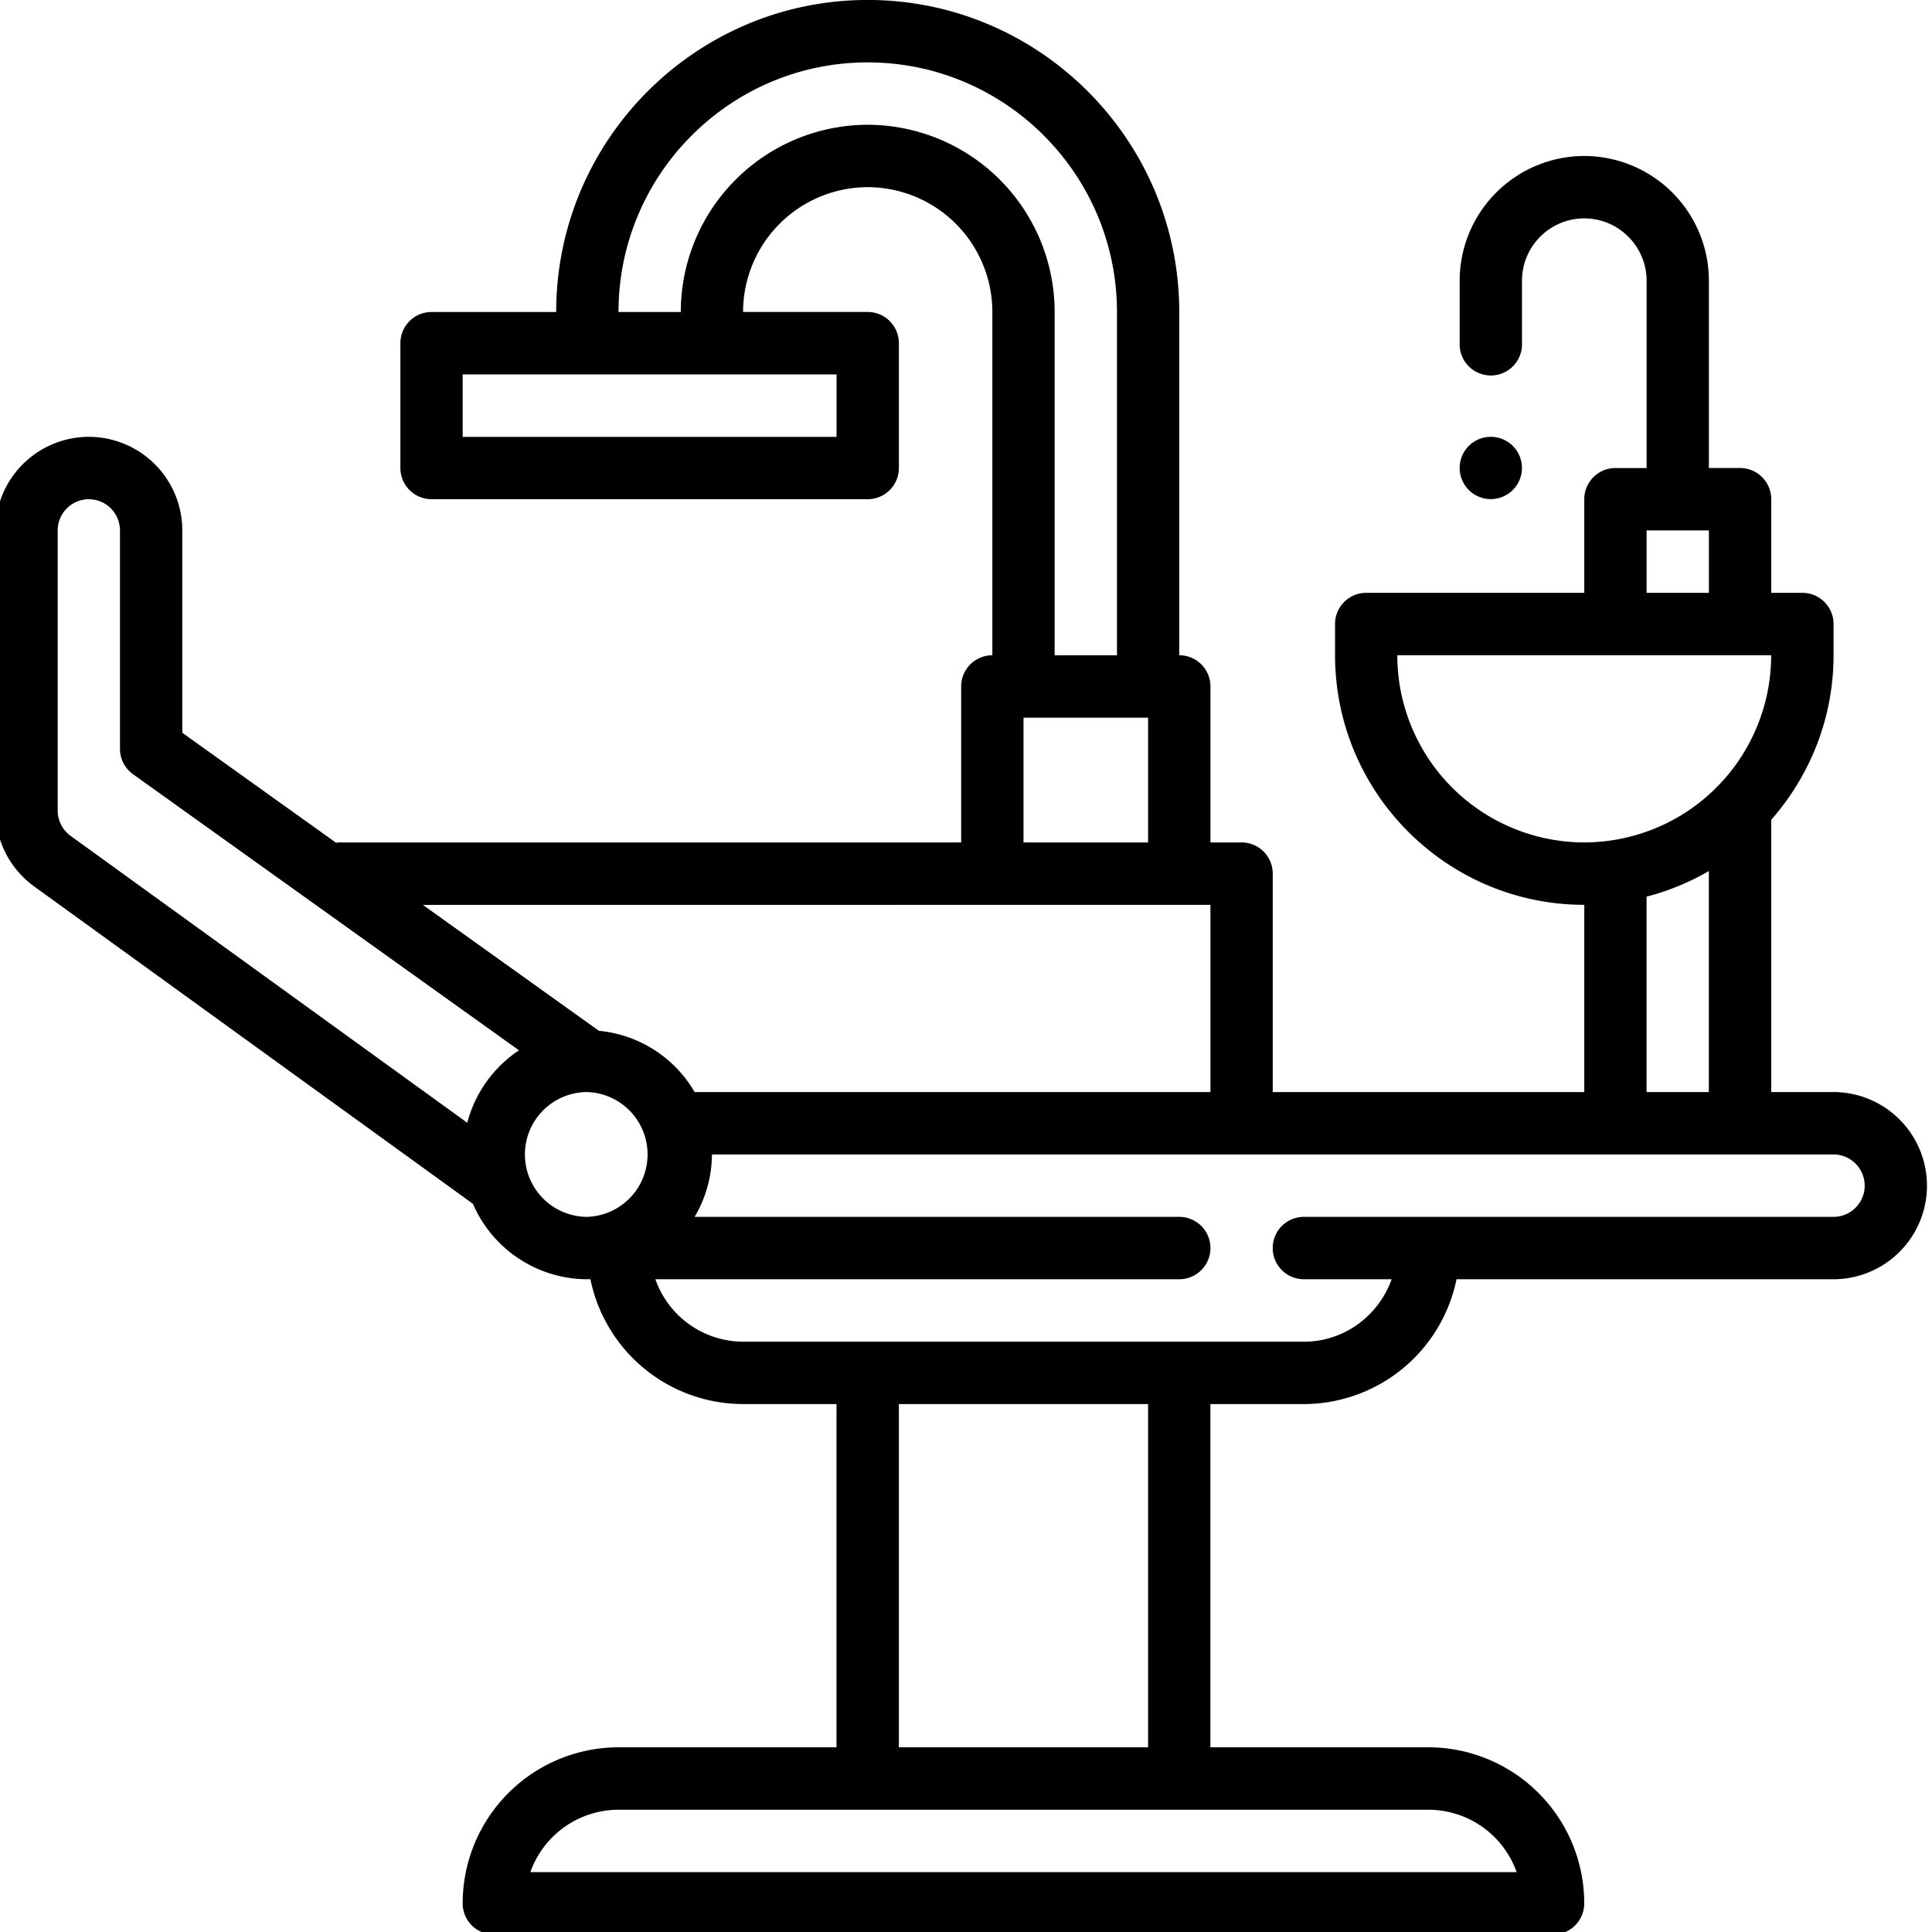
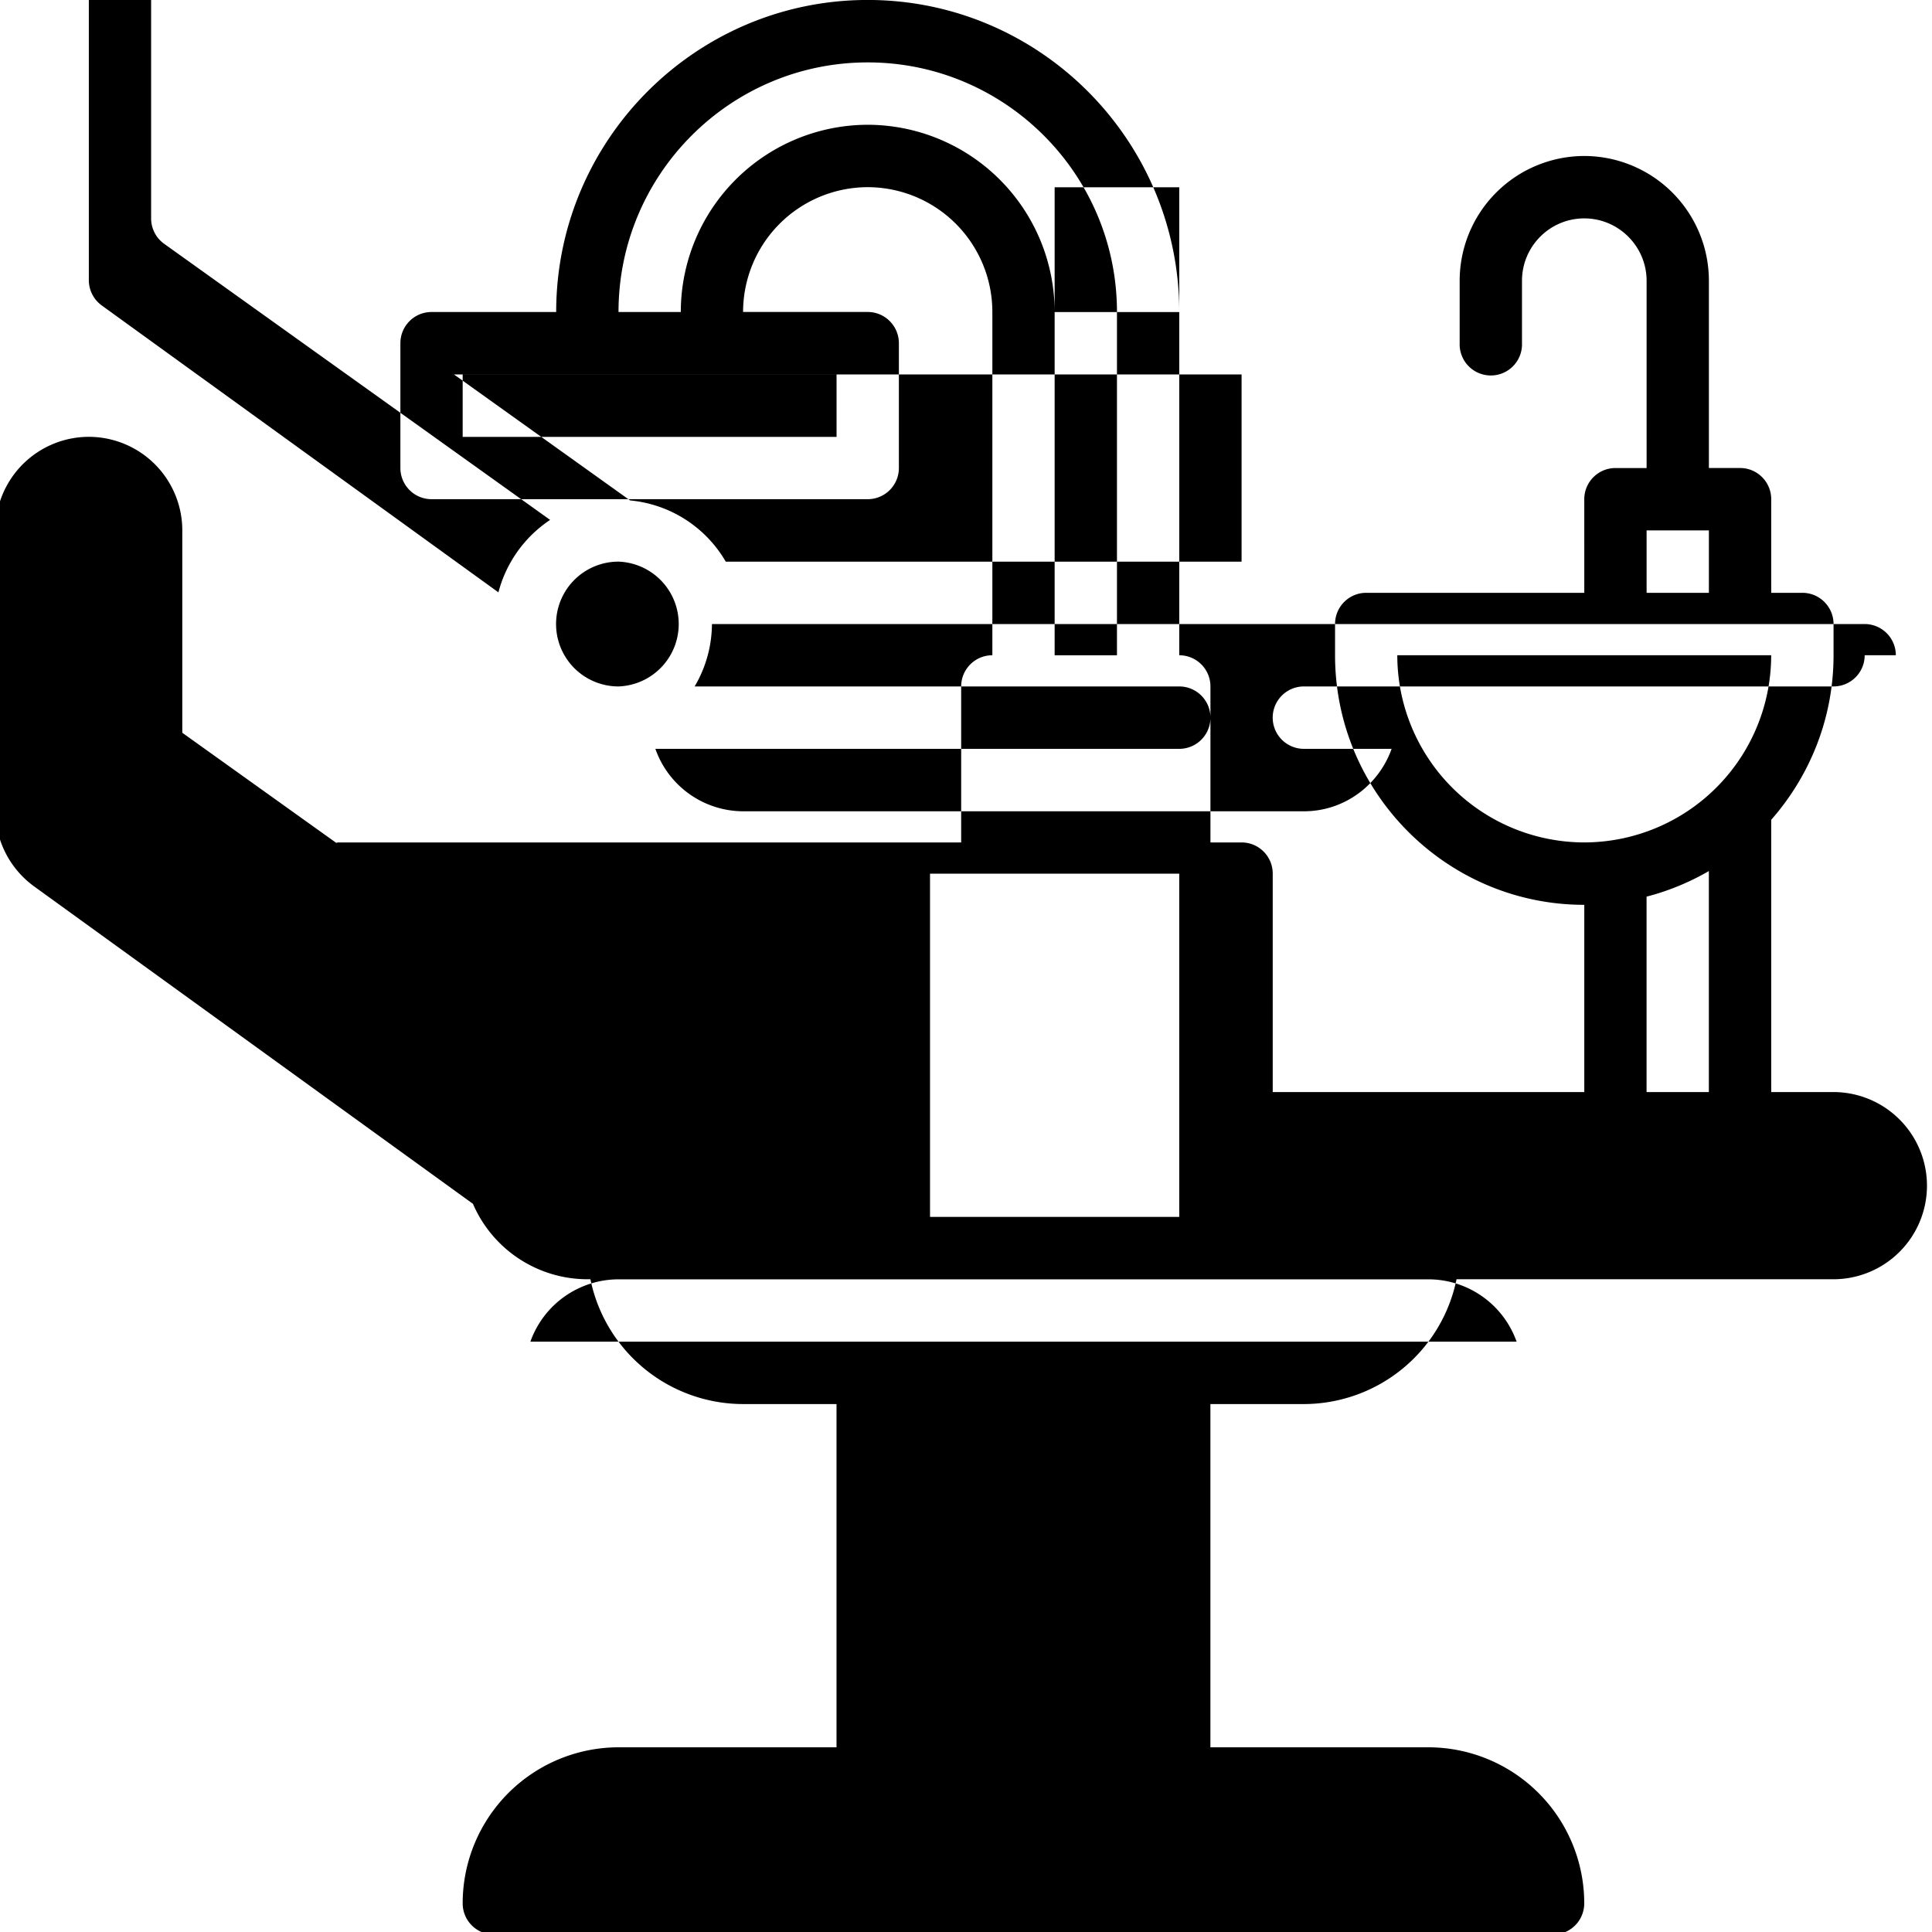
<svg xmlns="http://www.w3.org/2000/svg" width="50" height="50" viewBox="0 0 50 50">
-   <path d="M49.87 30.685a2.423 2.423 0 0 1-2.418 2.422h-9.757a4.041 4.041 0 0 1-3.95 3.23h-2.42v8.883h5.645A4.039 4.039 0 0 1 41 49.257a.807.807 0 0 1-.806.809H12.78a.807.807 0 0 1-.806-.809 4.039 4.039 0 0 1 4.031-4.037h5.644v-8.883H19.23a4.04 4.04 0 0 1-3.95-3.23h-.08a3.229 3.229 0 0 1-2.96-1.952L.883 22.94A2.43 2.43 0 0 1-.12 20.977v-7.25a2.423 2.423 0 0 1 2.42-2.422 2.423 2.423 0 0 1 2.418 2.422v5.237L8.7 21.812c.017 0 .032-.01.05-.01h16.125v-4.037c0-.447.362-.807.807-.807V8.075a3.231 3.231 0 0 0-3.226-3.231 3.231 3.231 0 0 0-3.225 3.23h3.225c.446 0 .807.362.807.808v3.23a.807.807 0 0 1-.807.807H11.168a.807.807 0 0 1-.806-.807v-3.23c0-.446.361-.807.806-.807h3.226c0-4.453 3.617-8.076 8.062-8.076 4.446 0 8.063 3.623 8.063 8.076v8.883c.445 0 .807.36.807.807v4.037h.806c.445 0 .806.362.806.807v5.653h8.063v-4.845c-3.556 0-6.45-2.898-6.45-6.46v-.808c0-.445.361-.807.806-.807h5.644V12.92c0-.445.361-.807.806-.807h.807V7.267c0-.89-.724-1.615-1.613-1.615-.89 0-1.612.724-1.612 1.615v1.615a.807.807 0 1 1-1.613 0V7.267a3.23 3.23 0 0 1 3.225-3.23 3.23 3.23 0 0 1 3.225 3.23v4.845h.807c.445 0 .806.362.806.807v2.423h.806c.445 0 .807.362.807.807v.809c0 1.631-.613 3.12-1.613 4.258v7.046h1.613a2.424 2.424 0 0 1 2.418 2.423zm-7.256-15.343h1.612v-1.615h-1.612zM41 21.802a4.846 4.846 0 0 0 4.838-4.844h-9.676A4.846 4.846 0 0 0 41 21.802zm1.613 6.46h1.612v-5.719a6.43 6.43 0 0 1-1.612.662zM11.974 9.69v1.616h9.676V9.689zm15.32-1.614v8.883h1.613V8.075c0-3.563-2.894-6.46-6.45-6.46-3.557 0-6.45 2.897-6.45 6.46h1.612a4.847 4.847 0 0 1 4.838-4.846 4.847 4.847 0 0 1 4.837 4.846zm-.806 13.727h3.225v-3.23h-3.225zm-15.545 1.615l4.558 3.26a3.21 3.21 0 0 1 2.476 1.585h13.349v-4.845zm-9.116-1.786l10.266 7.425a3.234 3.234 0 0 1 1.338-1.875l-9.988-7.145a.808.808 0 0 1-.338-.657v-5.652a.808.808 0 0 0-.806-.808.808.808 0 0 0-.806.808v7.25a.81.81 0 0 0 .334.654zm13.373 9.86a1.616 1.616 0 0 0 0-3.23 1.615 1.615 0 0 0 0 3.23zm21.77 15.344H16.006a2.424 2.424 0 0 0-2.28 1.614H39.25a2.424 2.424 0 0 0-2.281-1.614zm-7.257-10.499h-6.45v8.883h6.45zm18.545-5.652a.808.808 0 0 0-.806-.808H18.425a3.2 3.2 0 0 1-.448 1.615h12.542a.807.807 0 0 1 0 1.615H16.961a2.416 2.416 0 0 0 2.27 1.616h14.514c1.05 0 1.936-.678 2.27-1.616h-2.27a.807.807 0 0 1 0-1.615h13.707a.807.807 0 0 0 .806-.807zm-9.676-19.38a.806.806 0 1 1 0 1.612.806.806 0 0 1 0-1.612z" />
+   <path d="M49.87 30.685a2.423 2.423 0 0 1-2.418 2.422h-9.757a4.041 4.041 0 0 1-3.95 3.23h-2.42v8.883h5.645A4.039 4.039 0 0 1 41 49.257a.807.807 0 0 1-.806.809H12.78a.807.807 0 0 1-.806-.809 4.039 4.039 0 0 1 4.031-4.037h5.644v-8.883H19.23a4.04 4.04 0 0 1-3.95-3.23h-.08a3.229 3.229 0 0 1-2.96-1.952L.883 22.94A2.43 2.43 0 0 1-.12 20.977v-7.25a2.423 2.423 0 0 1 2.42-2.422 2.423 2.423 0 0 1 2.418 2.422v5.237L8.7 21.812c.017 0 .032-.01.05-.01h16.125v-4.037c0-.447.362-.807.807-.807V8.075a3.231 3.231 0 0 0-3.226-3.231 3.231 3.231 0 0 0-3.225 3.23h3.225c.446 0 .807.362.807.808v3.23a.807.807 0 0 1-.807.807H11.168a.807.807 0 0 1-.806-.807v-3.23c0-.446.361-.807.806-.807h3.226c0-4.453 3.617-8.076 8.062-8.076 4.446 0 8.063 3.623 8.063 8.076v8.883c.445 0 .807.36.807.807v4.037h.806c.445 0 .806.362.806.807v5.653h8.063v-4.845c-3.556 0-6.45-2.898-6.45-6.46v-.808c0-.445.361-.807.806-.807h5.644V12.92c0-.445.361-.807.806-.807h.807V7.267c0-.89-.724-1.615-1.613-1.615-.89 0-1.612.724-1.612 1.615v1.615a.807.807 0 1 1-1.613 0V7.267a3.23 3.23 0 0 1 3.225-3.23 3.23 3.23 0 0 1 3.225 3.23v4.845h.807c.445 0 .806.362.806.807v2.423h.806c.445 0 .807.362.807.807v.809c0 1.631-.613 3.12-1.613 4.258v7.046h1.613a2.424 2.424 0 0 1 2.418 2.423zm-7.256-15.343h1.612v-1.615h-1.612zM41 21.802a4.846 4.846 0 0 0 4.838-4.844h-9.676A4.846 4.846 0 0 0 41 21.802zm1.613 6.46h1.612v-5.719a6.43 6.43 0 0 1-1.612.662zM11.974 9.69v1.616h9.676V9.689zm15.32-1.614v8.883h1.613V8.075c0-3.563-2.894-6.46-6.45-6.46-3.557 0-6.45 2.897-6.45 6.46h1.612a4.847 4.847 0 0 1 4.838-4.846 4.847 4.847 0 0 1 4.837 4.846zh3.225v-3.23h-3.225zm-15.545 1.615l4.558 3.26a3.21 3.21 0 0 1 2.476 1.585h13.349v-4.845zm-9.116-1.786l10.266 7.425a3.234 3.234 0 0 1 1.338-1.875l-9.988-7.145a.808.808 0 0 1-.338-.657v-5.652a.808.808 0 0 0-.806-.808.808.808 0 0 0-.806.808v7.25a.81.81 0 0 0 .334.654zm13.373 9.86a1.616 1.616 0 0 0 0-3.23 1.615 1.615 0 0 0 0 3.23zm21.77 15.344H16.006a2.424 2.424 0 0 0-2.28 1.614H39.25a2.424 2.424 0 0 0-2.281-1.614zm-7.257-10.499h-6.45v8.883h6.45zm18.545-5.652a.808.808 0 0 0-.806-.808H18.425a3.2 3.2 0 0 1-.448 1.615h12.542a.807.807 0 0 1 0 1.615H16.961a2.416 2.416 0 0 0 2.27 1.616h14.514c1.05 0 1.936-.678 2.27-1.616h-2.27a.807.807 0 0 1 0-1.615h13.707a.807.807 0 0 0 .806-.807zm-9.676-19.38a.806.806 0 1 1 0 1.612.806.806 0 0 1 0-1.612z" />
</svg>